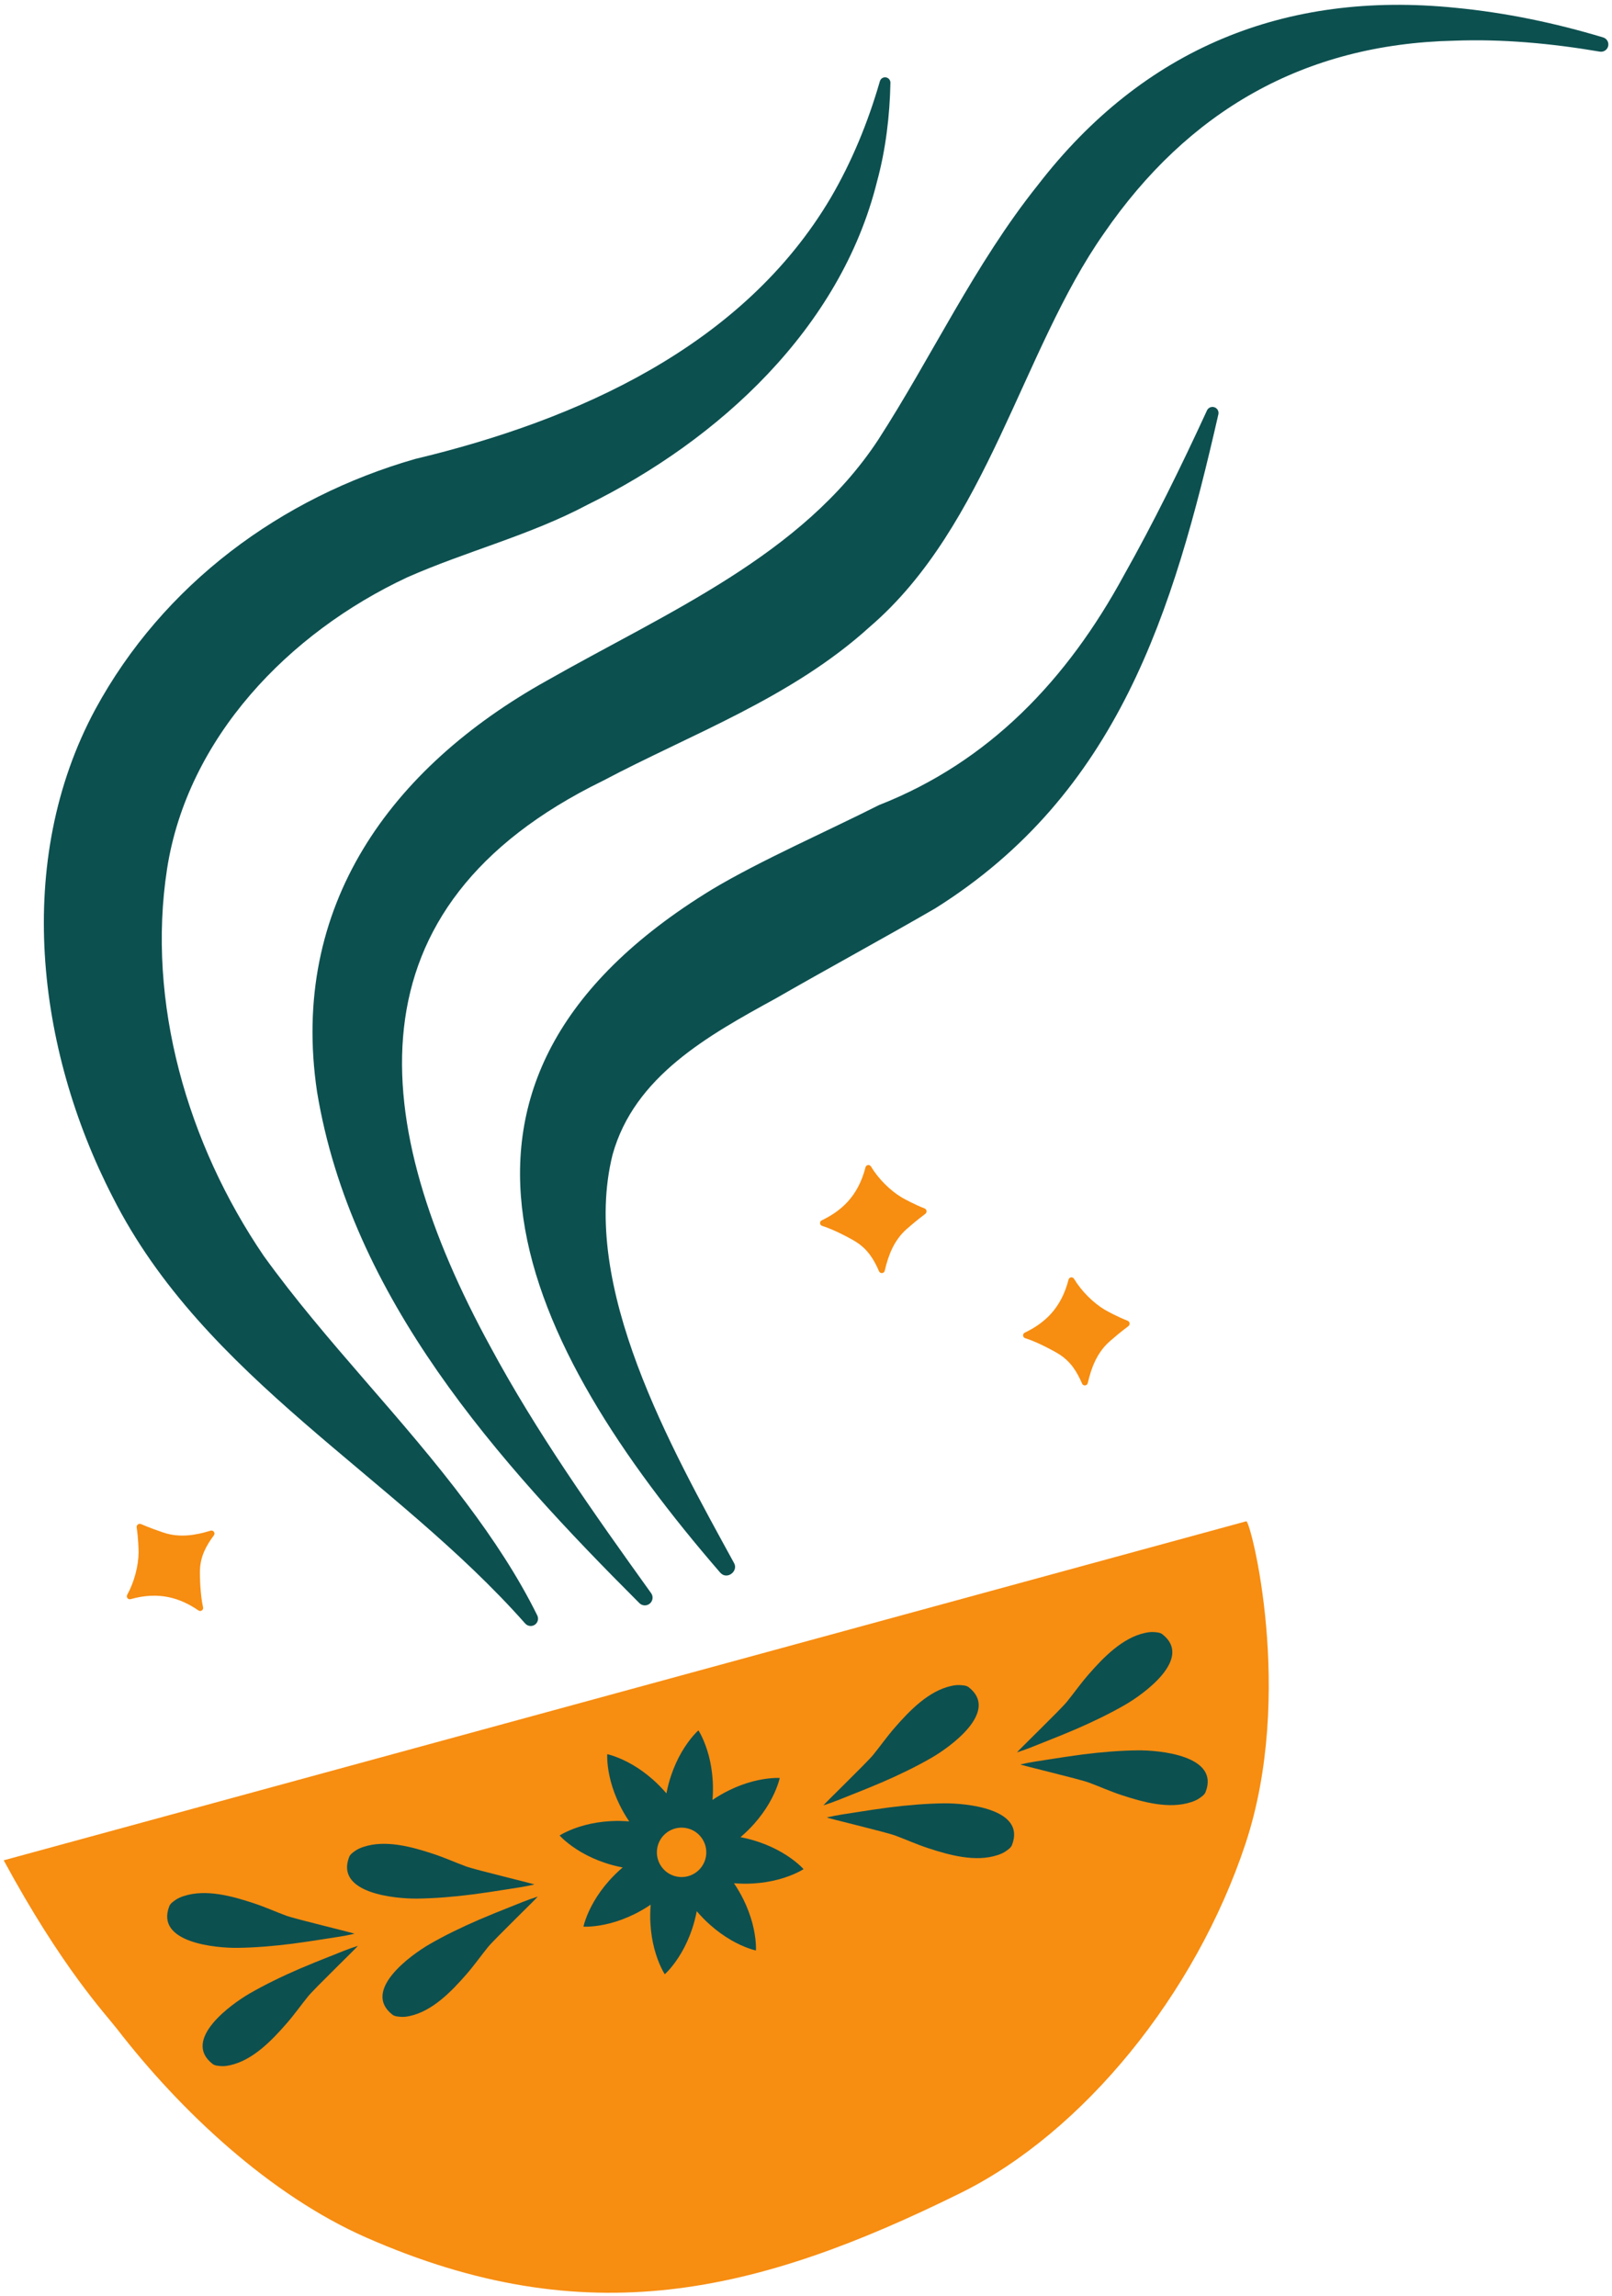
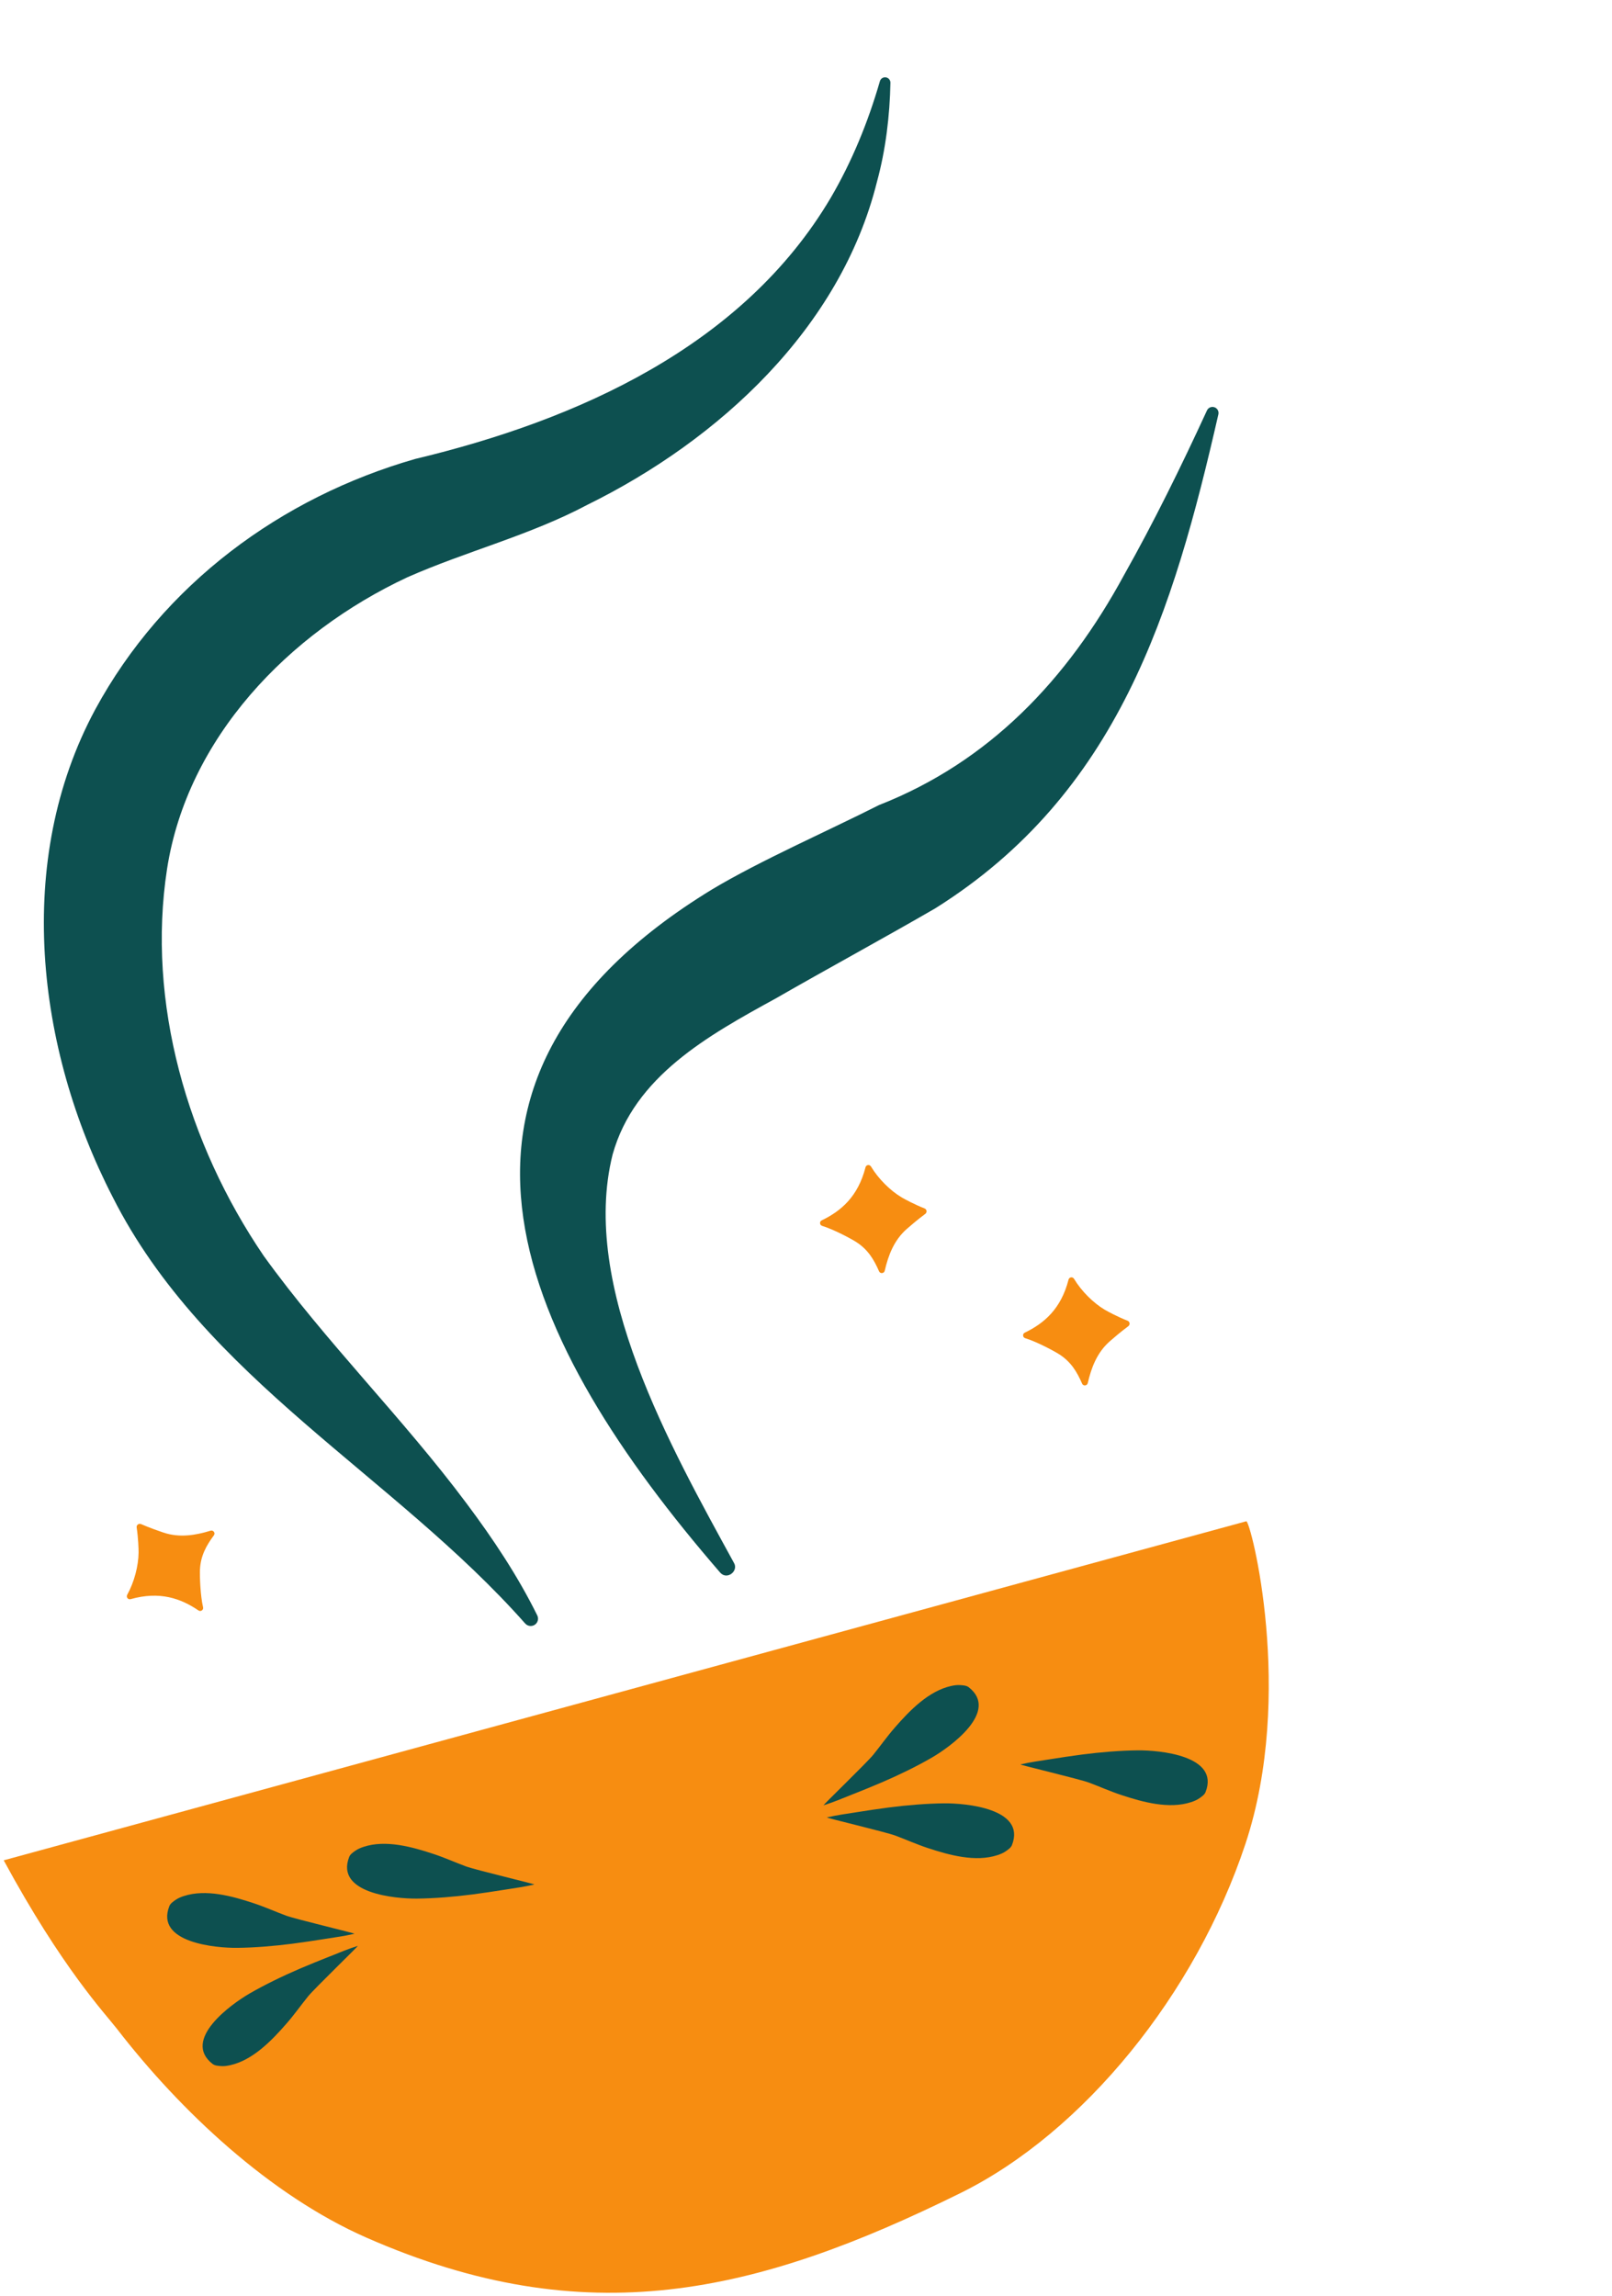
<svg xmlns="http://www.w3.org/2000/svg" id="SVGDoc" width="358" height="510" version="1.1" viewBox="0 0 179 255">
  <defs />
  <desc>Generated with Avocode.</desc>
  <g>
    <g transform="rotate(-11 94.22 129.975)">
      <title>Group 475</title>
      <g>
        <title>Path 9560</title>
        <path d="M-12.483,187.278v0c0,0 142.51,-10.621 142.626,-10.63c0.488,-0.036 1.673,19.86 -6.929,35.152c-8.601,15.292 -23.746,27.998 -38.44,32.018c-24.437,6.684 -43.798,7.474 -65.733,-7.737c-9.595,-6.657 -17.57,-17.722 -22.749,-28.028c-0.961,-1.911 -4.697,-7.785 -8.775,-20.775" fill="#f78d11" fill-opacity="1" />
      </g>
      <g>
        <title>Path 9561</title>
        <path d="M71.708,171.09c-16.626,-28.96 -25.099,-60.262 13.61,-74.646c5.859,-2.123 13.965,-3.945 19.948,-5.646c12.961,-2.381 23.204,-9.69 31.612,-19.896c4.359,-5.125 8.511,-10.601 12.518,-16.176c0.216,-0.301 0.636,-0.371 0.938,-0.155c0.265,0.189 0.349,0.538 0.221,0.824c-9.098,20.563 -18.964,39.21 -41.32,47.846c-5.745,1.994 -13.532,4.464 -19.292,6.44c-8.194,2.621 -17.061,5.498 -21.099,13.561c-6.392,13.673 0.171,33.264 4.57,47.075c0.373,0.996 -1.128,1.783 -1.705,0.773" fill="#0d5050" fill-opacity="1" />
      </g>
      <g>
        <title>Path 9562</title>
-         <path d="M62.263,172.721c-12.451,-18.457 -24.972,-39.367 -24.307,-62.583c0.919,-20.825 14.907,-33.76 33.735,-39.938c14.657,-4.943 30.464,-8.224 41.225,-19.219c7.561,-7.859 14.247,-17.127 22.845,-24.428c14.372,-12.642 31.057,-15.937 49.225,-10.463c5.422,1.602 10.588,3.786 15.501,6.369c0.396,0.209 0.548,0.699 0.34,1.096c-0.192,0.366 -0.629,0.523 -1.007,0.38c-5.105,-1.924 -10.341,-3.455 -15.643,-4.278c-16.468,-2.824 -30.524,2.048 -42.279,13.604c-11.396,10.972 -18.888,29.398 -33.845,37.909c-10.03,6.088 -21.722,7.894 -32.368,11.132c-30.882,8.303 -32.769,32.457 -24.235,59.306c3.196,10.272 7.704,20.265 12.298,30.267c0.198,0.43 0.008,0.939 -0.422,1.136c-0.384,0.176 -0.83,0.045 -1.063,-0.29" fill="#0d5050" fill-opacity="1" />
      </g>
      <g>
        <title>Path 9563</title>
        <path d="M49.378,172.516c-11.14,-18.924 -29.795,-33.496 -35.937,-55.264c-5.168,-17.762 -3.64,-38.736 8.442,-53.49c10.086,-12.243 24.784,-19.174 40.174,-20.525c18.492,-0.788 38.145,-5.333 50.861,-19.694c3.029,-3.449 5.623,-7.379 7.803,-11.639c0.15,-0.293 0.509,-0.409 0.803,-0.259c0.245,0.126 0.367,0.399 0.311,0.656c-0.763,3.564 -1.933,7.2 -3.562,10.5c-7.085,15.209 -22.695,24.8 -38.391,29.076c-6.97,2.129 -14.184,2.494 -21.193,4.096c-14.143,3.541 -27.361,12.864 -32.355,26.682c-5.083,14.143 -3.605,30.418 2.33,44.241c4.93,10.693 11.724,20.598 16.881,31.314c2.128,4.401 4.031,8.958 5.321,13.679c0.119,0.433 -0.135,0.88 -0.568,0.999c-0.363,0.1 -0.736,-0.063 -0.918,-0.373" fill="#0d5050" fill-opacity="1" />
      </g>
      <g>
        <title>Path 9564</title>
        <path d="M6.385,194.991c-0.342,0.043 -0.684,0.113 -0.998,0.255c-0.29,0.132 -0.616,0.268 -0.788,0.538c-2.333,3.681 4.18,5.555 6.512,5.983c1.88,0.346 4.023,0.585 6.14,0.721c1.181,0.075 2.387,0.122 3.592,0.165c1.095,0.038 2.212,0.107 3.344,0.062c0.159,-0.007 -6.109,-2.84 -7.081,-3.434c-1.108,-0.676 -2.101,-1.385 -3.273,-2.043c-2.173,-1.219 -4.891,-2.571 -7.448,-2.246" fill="#0d5050" fill-opacity="1" />
      </g>
      <g>
        <title>Path 9565</title>
        <path d="M20.995,204.67c-1.184,0.222 -2.37,0.45 -3.526,0.701c-2.073,0.452 -4.156,1.009 -5.963,1.633c-2.241,0.773 -8.4,3.602 -5.541,6.892c0.21,0.241 0.553,0.327 0.86,0.413c0.331,0.093 0.68,0.111 1.024,0.103c2.577,-0.063 5.061,-1.807 7.026,-3.338c1.061,-0.826 1.937,-1.675 2.93,-2.51c0.872,-0.733 6.645,-4.473 6.488,-4.456c-1.126,0.125 -2.22,0.361 -3.297,0.563" fill="#0d5050" fill-opacity="1" />
      </g>
      <g>
        <title>Path 9566</title>
        <path d="M25.249,194.227c-2.334,3.682 4.18,5.555 6.512,5.983c1.88,0.345 4.023,0.585 6.14,0.721c1.18,0.075 2.387,0.122 3.591,0.165c1.095,0.038 2.212,0.107 3.344,0.061c0.159,-0.006 -6.109,-2.839 -7.081,-3.433c-1.108,-0.676 -2.101,-1.386 -3.274,-2.043c-2.172,-1.22 -4.89,-2.571 -7.447,-2.246c-0.342,0.043 -0.684,0.113 -0.998,0.255c-0.29,0.132 -0.617,0.268 -0.788,0.538" fill="#0d5050" fill-opacity="1" />
      </g>
      <g>
        <title>Path 9567</title>
-         <path d="M32.156,205.446c-2.242,0.773 -8.4,3.602 -5.541,6.892c0.21,0.241 0.553,0.327 0.86,0.413c0.332,0.094 0.68,0.111 1.024,0.103c2.577,-0.063 5.061,-1.807 7.027,-3.337c1.061,-0.826 1.936,-1.676 2.929,-2.511c0.873,-0.733 6.645,-4.474 6.487,-4.456c-1.125,0.125 -2.22,0.36 -3.297,0.562c-1.184,0.222 -2.37,0.45 -3.526,0.702c-2.073,0.451 -4.156,1.008 -5.963,1.632" fill="#0d5050" fill-opacity="1" />
      </g>
      <g>
        <title>Path 9568</title>
        <path d="M107.464,201.805c1.108,0.676 2.1,1.386 3.273,2.043c2.174,1.22 4.891,2.571 7.448,2.246c0.341,-0.043 0.683,-0.113 0.997,-0.255c0.291,-0.132 0.617,-0.268 0.787,-0.538c2.334,-3.682 -4.18,-5.555 -6.511,-5.983c-1.88,-0.345 -4.023,-0.585 -6.14,-0.721c-1.181,-0.075 -2.388,-0.122 -3.592,-0.165c-1.095,-0.038 -2.213,-0.107 -3.344,-0.061c-0.159,0.006 6.109,2.839 7.081,3.433" fill="#0d5050" fill-opacity="1" />
      </g>
      <g>
        <title>Path 9569</title>
-         <path d="M106.768,192.521c-0.873,0.733 -6.645,4.473 -6.487,4.456c1.126,-0.126 2.22,-0.361 3.296,-0.563c1.185,-0.222 2.37,-0.45 3.527,-0.701c2.073,-0.452 4.155,-1.009 5.963,-1.633c2.242,-0.773 8.4,-3.602 5.541,-6.892c-0.209,-0.241 -0.552,-0.327 -0.859,-0.413c-0.331,-0.093 -0.68,-0.111 -1.025,-0.103c-2.577,0.063 -5.061,1.807 -7.026,3.338c-1.061,0.826 -1.936,1.675 -2.929,2.51" fill="#0d5050" fill-opacity="1" />
      </g>
      <g>
        <title>Path 9570</title>
        <path d="M85.238,203.48c1.108,0.676 2.1,1.386 3.273,2.043c2.174,1.22 4.891,2.571 7.448,2.246c0.341,-0.043 0.683,-0.113 0.997,-0.255c0.291,-0.132 0.617,-0.268 0.788,-0.538c2.334,-3.682 -4.18,-5.555 -6.511,-5.983c-1.881,-0.345 -4.024,-0.585 -6.14,-0.721c-1.181,-0.075 -2.388,-0.122 -3.592,-0.165c-1.095,-0.038 -2.213,-0.107 -3.344,-0.061c-0.159,0.006 6.109,2.839 7.081,3.433" fill="#0d5050" fill-opacity="1" />
      </g>
      <g>
        <title>Path 9571</title>
        <path d="M84.538,194.196c-0.872,0.733 -6.644,4.473 -6.487,4.457c1.126,-0.126 2.221,-0.361 3.297,-0.563c1.185,-0.222 2.37,-0.45 3.526,-0.701c2.074,-0.451 4.156,-1.009 5.963,-1.633c2.242,-0.773 8.401,-3.602 5.541,-6.892c-0.208,-0.241 -0.552,-0.327 -0.859,-0.413c-0.332,-0.093 -0.681,-0.111 -1.025,-0.103c-2.577,0.063 -5.061,1.807 -7.026,3.338c-1.061,0.826 -1.936,1.675 -2.93,2.51" fill="#0d5050" fill-opacity="1" />
      </g>
      <g>
        <title>Path 9572</title>
-         <path d="M59.096,201.946c-0.647,-1.37 -0.063,-3.005 1.307,-3.654c1.37,-0.648 3.006,-0.062 3.654,1.308c0.648,1.37 0.063,3.005 -1.307,3.653c-1.371,0.648 -3.006,0.063 -3.654,-1.307M65.071,211.355c0.644,0.563 1.264,0.991 1.736,1.272c0.469,0.282 0.793,0.416 0.793,0.416v0c0,0 0.09,-0.339 0.15,-0.883c0.064,-0.546 0.099,-1.298 0.043,-2.152c-0.056,-0.854 -0.208,-1.808 -0.473,-2.779c-0.177,-0.659 -0.412,-1.323 -0.687,-1.977c0.695,0.191 1.395,0.34 2.082,0.429c0.997,0.134 1.962,0.158 2.816,0.101c0.854,-0.058 1.595,-0.193 2.127,-0.328c0.531,-0.132 0.856,-0.267 0.856,-0.267v0c0,0 -0.176,-0.303 -0.518,-0.731c-0.341,-0.431 -0.848,-0.988 -1.492,-1.551c-0.643,-0.564 -1.425,-1.131 -2.299,-1.629c-0.591,-0.34 -1.226,-0.643 -1.884,-0.91c0.628,-0.356 1.227,-0.748 1.776,-1.17c0.8,-0.611 1.5,-1.277 2.062,-1.921c0.564,-0.644 0.992,-1.264 1.272,-1.736c0.283,-0.469 0.417,-0.793 0.417,-0.793v0c0,0 -0.339,-0.09 -0.883,-0.151c-0.546,-0.064 -1.297,-0.099 -2.152,-0.043c-0.854,0.057 -1.808,0.208 -2.778,0.474c-0.658,0.177 -1.323,0.411 -1.978,0.687c0.192,-0.695 0.341,-1.395 0.43,-2.082c0.134,-0.997 0.158,-1.963 0.101,-2.817c-0.058,-0.854 -0.193,-1.595 -0.328,-2.127c-0.133,-0.531 -0.266,-0.855 -0.266,-0.855v0c0,0 -0.303,0.176 -0.731,0.518c-0.431,0.34 -0.988,0.848 -1.552,1.491c-0.564,0.643 -1.13,1.425 -1.629,2.299c-0.34,0.591 -0.642,1.226 -0.909,1.884c-0.356,-0.627 -0.749,-1.226 -1.171,-1.776c-0.61,-0.799 -1.276,-1.499 -1.92,-2.062c-0.644,-0.563 -1.264,-0.991 -1.736,-1.272c-0.469,-0.283 -0.793,-0.417 -0.793,-0.417v0c0,0 -0.09,0.339 -0.15,0.883c-0.064,0.546 -0.099,1.298 -0.043,2.152c0.056,0.854 0.208,1.807 0.474,2.778c0.177,0.659 0.411,1.323 0.687,1.978c-0.695,-0.192 -1.395,-0.34 -2.082,-0.43c-0.997,-0.134 -1.962,-0.158 -2.816,-0.1c-0.854,0.057 -1.595,0.192 -2.127,0.328c-0.531,0.132 -0.855,0.267 -0.855,0.267v0c0,0 0.175,0.302 0.517,0.73c0.341,0.431 0.848,0.988 1.492,1.552c0.643,0.564 1.425,1.131 2.299,1.629c0.591,0.34 1.226,0.643 1.884,0.909c-0.628,0.357 -1.227,0.749 -1.776,1.171c-0.8,0.61 -1.5,1.276 -2.062,1.921c-0.564,0.644 -0.992,1.263 -1.272,1.735c-0.282,0.469 -0.417,0.793 -0.417,0.793v0c0,0 0.339,0.09 0.883,0.15c0.546,0.064 1.299,0.099 2.152,0.043c0.854,-0.057 1.807,-0.209 2.779,-0.474c0.658,-0.177 1.323,-0.411 1.977,-0.688c-0.192,0.695 -0.34,1.395 -0.43,2.082c-0.134,0.997 -0.158,1.962 -0.1,2.816c0.057,0.854 0.192,1.595 0.328,2.128c0.133,0.531 0.266,0.855 0.266,0.855v0c0,0 0.303,-0.176 0.731,-0.518c0.431,-0.341 0.988,-0.848 1.551,-1.491c0.565,-0.644 1.132,-1.425 1.631,-2.299c0.34,-0.591 0.642,-1.227 0.909,-1.885c0.357,0.628 0.749,1.227 1.172,1.776c0.61,0.8 1.275,1.5 1.919,2.063" fill="#0d5050" fill-opacity="1" />
      </g>
      <g>
        <title>Path 9573</title>
        <path d="M9.613,153.538c-0.228,-0.156 -0.538,-0.005 -0.55,0.271c-0.049,1.161 -0.239,2.365 -0.324,2.782c-0.291,1.434 -1.101,3.132 -2.132,4.357c-0.193,0.23 -0.021,0.575 0.278,0.55c3.357,-0.278 5.487,0.989 7.158,2.671c0.212,0.215 0.575,0.055 0.565,-0.246c-0.047,-1.385 0.3,-3.505 0.458,-4.162c0.363,-1.504 1.203,-2.499 2.248,-3.457c0.238,-0.218 0.052,-0.609 -0.268,-0.575c-1.747,0.188 -3.547,0.132 -5.176,-0.794c-0.472,-0.268 -1.417,-0.818 -2.257,-1.397" fill="#f78d11" fill-opacity="1" />
      </g>
      <g>
        <title>Path 9574</title>
        <path d="M101.664,136.339c0.249,-0.119 0.274,-0.463 0.041,-0.61c-0.981,-0.625 -1.927,-1.393 -2.246,-1.674c-1.096,-0.971 -2.16,-2.523 -2.704,-4.028c-0.102,-0.283 -0.487,-0.306 -0.615,-0.035c-1.441,3.044 -3.602,4.254 -5.897,4.857c-0.292,0.076 -0.336,0.47 -0.07,0.612c1.224,0.654 2.884,2.016 3.373,2.482c1.119,1.068 1.56,2.294 1.866,3.677c0.07,0.315 0.502,0.351 0.632,0.056c0.713,-1.606 1.662,-3.136 3.279,-4.082c0.469,-0.274 1.419,-0.815 2.341,-1.254" fill="#f78d11" fill-opacity="1" />
      </g>
      <g>
        <title>Path 9575</title>
        <path d="M121.416,152.884c0.25,-0.119 0.274,-0.463 0.041,-0.61c-0.98,-0.625 -1.927,-1.393 -2.246,-1.674c-1.095,-0.971 -2.159,-2.523 -2.704,-4.028c-0.102,-0.283 -0.486,-0.306 -0.615,-0.035c-1.44,3.044 -3.603,4.254 -5.897,4.857c-0.291,0.076 -0.335,0.47 -0.07,0.612c1.224,0.653 2.884,2.016 3.373,2.482c1.12,1.068 1.561,2.294 1.866,3.677c0.07,0.315 0.502,0.35 0.631,0.056c0.713,-1.607 1.662,-3.136 3.279,-4.082c0.469,-0.274 1.419,-0.815 2.341,-1.254" fill="#f78d11" fill-opacity="1" />
      </g>
    </g>
  </g>
</svg>